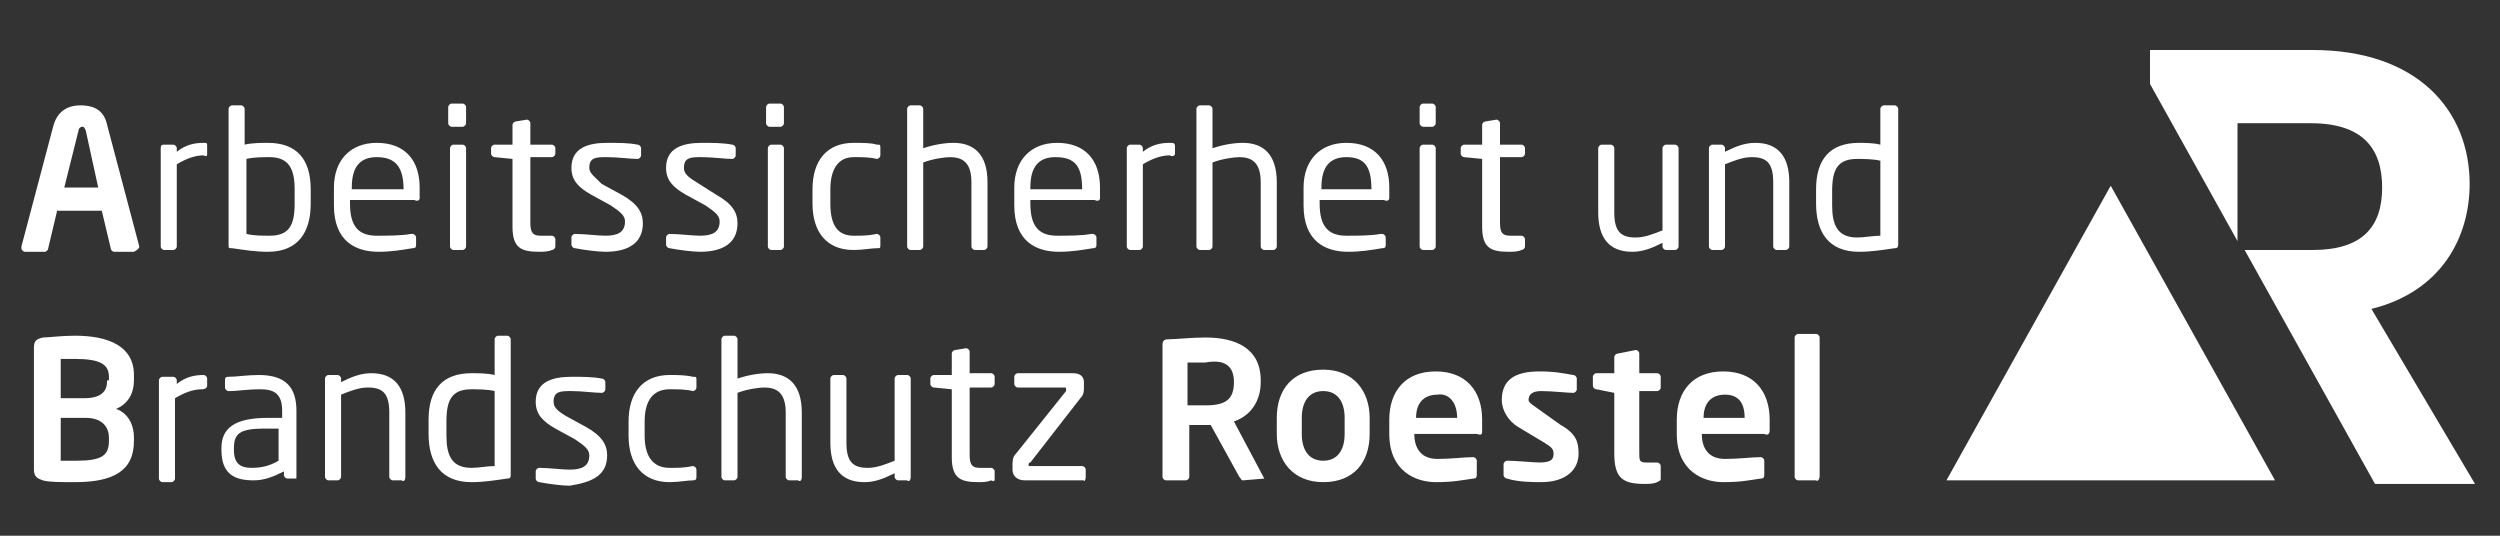
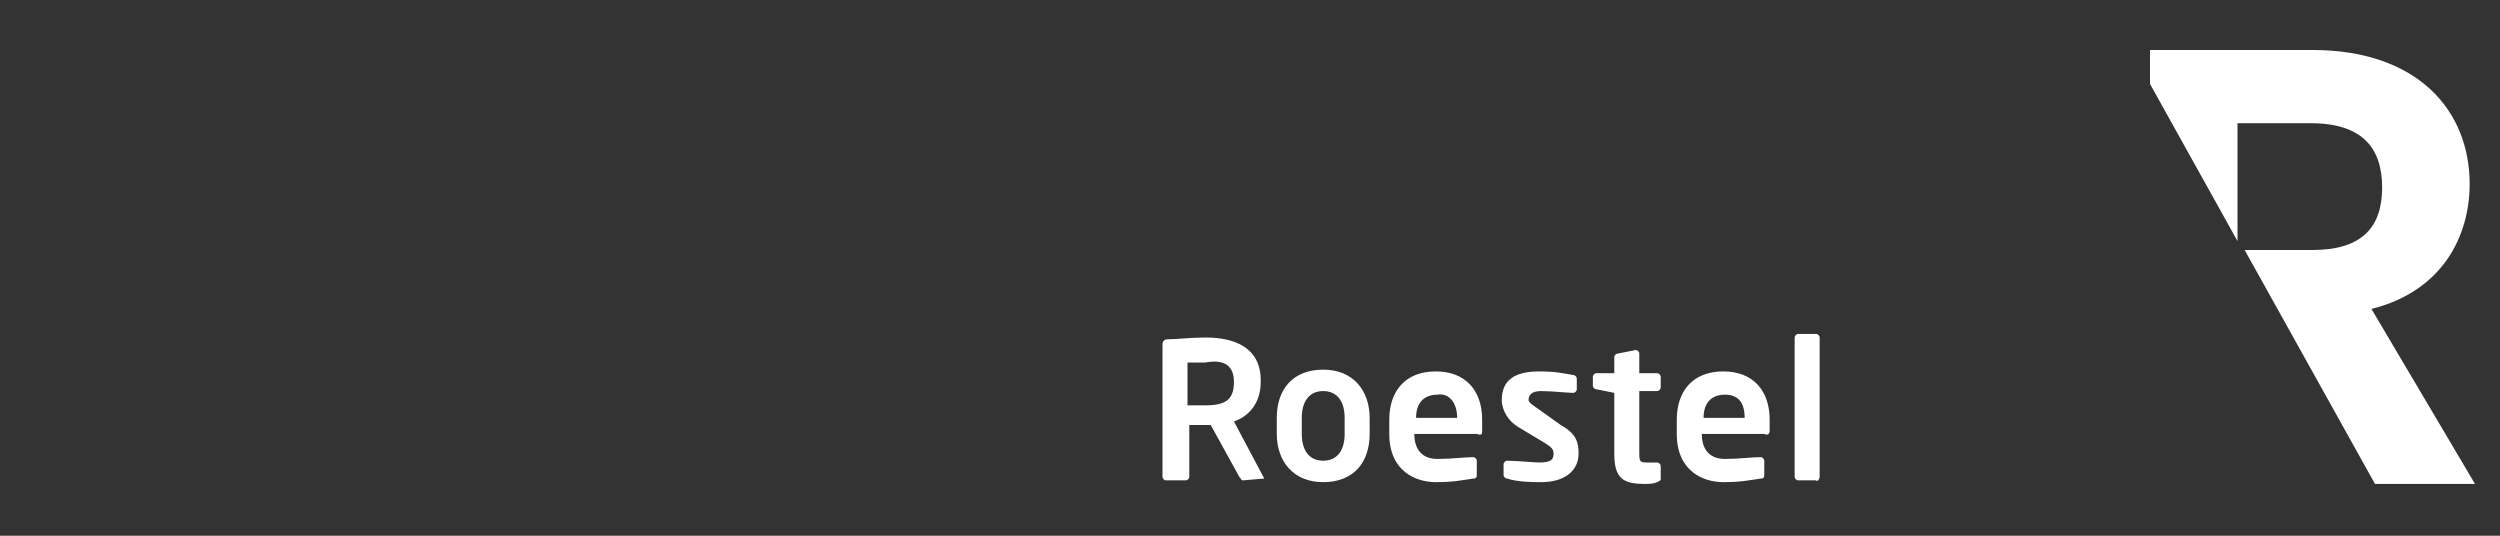
<svg xmlns="http://www.w3.org/2000/svg" version="1.1" id="Ebene_1" x="0px" y="0px" width="140px" height="30px" viewBox="0 0 140 30" style="enable-background:new 0 0 140 30;" xml:space="preserve">
  <rect x="0" y="0" width="140" height="30" fill="#333333" stroke="none" />
  <style type="text/css">
	.st0{fill:#FFFFFF;}
</style>
  <path class="st0" d="M101.9,26.7v-7.8c0-0.1-0.1-0.2-0.2-0.2h-1c-0.1,0-0.2,0.1-0.2,0.2v7.8c0,0.1,0.1,0.2,0.2,0.2h1  C101.8,27,101.9,26.8,101.9,26.7 M97.7,23.4h-2.3l0,0c0-0.9,0.5-1.3,1.2-1.3S97.7,22.5,97.7,23.4L97.7,23.4z M99.1,24.1v-0.6  c0-1.6-0.9-2.7-2.6-2.7s-2.6,1.1-2.6,2.7v0.8c0,2.1,1.5,2.7,2.6,2.7c1,0,1.4-0.1,2.1-0.2c0.2,0,0.2-0.1,0.2-0.3v-0.7  c0-0.1-0.1-0.2-0.2-0.2l0,0c-0.5,0-1.2,0.1-2,0.1c-1,0-1.3-0.7-1.3-1.4l0,0h3.5C99,24.4,99.1,24.3,99.1,24.1 M93,26.8v-0.7  c0-0.1-0.1-0.2-0.2-0.2h-0.6c-0.4,0-0.4-0.1-0.4-0.6v-3.4h1c0.1,0,0.2-0.1,0.2-0.2v-0.6c0-0.1-0.1-0.2-0.2-0.2h-1v-1.1  c0-0.1-0.1-0.2-0.2-0.2l0,0l-1,0.2c-0.1,0-0.2,0.1-0.2,0.2v0.9h-1c-0.1,0-0.2,0.1-0.2,0.2v0.5c0,0.1,0.1,0.2,0.2,0.2l1,0.2v3.4  c0,1.4,0.5,1.7,1.7,1.7c0.2,0,0.5,0,0.7-0.1C93,26.9,93,26.9,93,26.8 M88.4,25.4c0-0.6-0.1-1.1-1-1.6l-1.4-1  c-0.3-0.2-0.4-0.3-0.4-0.4c0-0.3,0.2-0.5,0.7-0.5c0.6,0,1.5,0.1,1.8,0.1l0,0c0.1,0,0.2-0.1,0.2-0.2v-0.6c0-0.1-0.1-0.2-0.2-0.2  c-0.6-0.1-1-0.2-1.9-0.2c-1.4,0-2.1,0.5-2.1,1.6c0,0.6,0.4,1.2,0.9,1.5l1.5,0.9c0.3,0.2,0.5,0.3,0.5,0.6c0,0.3-0.1,0.5-0.8,0.5  c-0.3,0-1.3-0.1-1.8-0.1l0,0c-0.1,0-0.2,0.1-0.2,0.2v0.6c0,0.1,0.1,0.2,0.2,0.2C85,27,85.9,27,86.3,27C87.7,27,88.4,26.3,88.4,25.4   M81.6,23.4h-2.3l0,0c0-0.9,0.5-1.3,1.2-1.3C81.1,22,81.6,22.5,81.6,23.4L81.6,23.4z M83,24.1v-0.6c0-1.6-0.9-2.7-2.6-2.7  s-2.6,1.1-2.6,2.7v0.8c0,2.1,1.5,2.7,2.6,2.7c1,0,1.4-0.1,2.1-0.2c0.2,0,0.2-0.1,0.2-0.3v-0.7c0-0.1-0.1-0.2-0.2-0.2l0,0  c-0.5,0-1.2,0.1-2,0.1c-1,0-1.3-0.7-1.3-1.4l0,0h3.5C83,24.4,83,24.3,83,24.1 M75.3,24.3c0,0.9-0.4,1.5-1.2,1.5  c-0.8,0-1.2-0.6-1.2-1.5v-0.9c0-0.9,0.4-1.5,1.2-1.5c0.8,0,1.2,0.6,1.2,1.5V24.3z M76.7,24.3v-0.9c0-1.5-0.9-2.7-2.6-2.7  s-2.6,1.1-2.6,2.7v0.9c0,1.5,0.9,2.7,2.6,2.7C75.8,27,76.7,25.9,76.7,24.3 M69.1,21.4c0,1-0.5,1.3-1.6,1.3c-0.2,0-0.8,0-1,0v-2.4  c0.2,0,0.7,0,1,0C68.6,20.1,69.1,20.5,69.1,21.4L69.1,21.4z M70.8,26.8L70.8,26.8l-1.7-3.2c0.9-0.3,1.5-1.1,1.5-2.2v-0.1  c0-1.8-1.4-2.4-3.1-2.4c-0.8,0-1.6,0.1-2.1,0.1c-0.2,0-0.3,0.1-0.3,0.3v7.4c0,0.1,0.1,0.2,0.2,0.2h1.1c0.1,0,0.2-0.1,0.2-0.2v-2.9  c0.2,0,0.7,0,1,0h0.2l1.6,2.9c0.1,0.1,0.1,0.2,0.2,0.2L70.8,26.8C70.8,27,70.8,26.9,70.8,26.8" />
  <g>
-     <path class="st0" d="M60.8,26.7v-0.4c0-0.1-0.1-0.2-0.2-0.2h-2.9c-0.1,0-0.1,0-0.1-0.1c0,0,0-0.1,0.1-0.1l2.8-3.6   c0.2-0.2,0.2-0.4,0.2-0.6v-0.3c0-0.3-0.2-0.5-0.6-0.5H57c-0.1,0-0.2,0.1-0.2,0.2v0.4c0,0.1,0.1,0.2,0.2,0.2h2.6   c0.1,0,0.1,0,0.1,0.1v0.1l-2.8,3.5c-0.2,0.2-0.2,0.4-0.2,0.7v0.2c0,0.3,0.2,0.6,0.7,0.6h3.3C60.7,27,60.8,26.9,60.8,26.7    M55.7,26.8v-0.4c0-0.1-0.1-0.2-0.2-0.2h-0.6c-0.4,0-0.6-0.1-0.6-0.7v-3.8h1.2c0.1,0,0.2-0.1,0.2-0.2v-0.4c0-0.1-0.1-0.2-0.2-0.2   h-1.2v-1.2c0-0.1-0.1-0.2-0.2-0.2l0,0l-0.6,0.1c-0.1,0-0.2,0.1-0.2,0.2V21h-1c-0.1,0-0.2,0.1-0.2,0.2v0.3c0,0.1,0.1,0.2,0.2,0.2   l1,0.1v3.8c0,1.2,0.5,1.4,1.5,1.4c0.2,0,0.5,0,0.7-0.1C55.7,27,55.7,26.9,55.7,26.8 M51,26.7v-5.5c0-0.1-0.1-0.2-0.2-0.2h-0.5   c-0.1,0-0.2,0.1-0.2,0.2v4.6c-0.5,0.2-1,0.4-1.5,0.4c-0.8,0-1.2-0.3-1.2-1.4v-3.6c0-0.1-0.1-0.2-0.2-0.2h-0.5   c-0.1,0-0.2,0.1-0.2,0.2v3.6c0,1.4,0.6,2.2,1.9,2.2c0.6,0,1.1-0.2,1.7-0.5v0.2c0,0.1,0.1,0.2,0.2,0.2h0.5C50.9,27,51,26.9,51,26.7z    M44.9,26.7v-3.6c0-1.6-0.8-2.2-1.9-2.2c-0.5,0-1.1,0.1-1.7,0.3V19c0-0.1-0.1-0.2-0.2-0.2h-0.5c-0.1,0-0.2,0.1-0.2,0.2v7.7   c0,0.1,0.1,0.2,0.2,0.2h0.5c0.1,0,0.2-0.1,0.2-0.2V22c0.5-0.2,1.2-0.3,1.5-0.3c0.7,0,1.2,0.3,1.2,1.4v3.6c0,0.1,0.1,0.2,0.2,0.2   h0.5C44.8,27,44.9,26.9,44.9,26.7 M39,26.7v-0.4c0-0.1-0.1-0.2-0.2-0.2l0,0c-0.5,0.1-0.8,0.1-1.3,0.1c-0.9,0-1.4-0.6-1.4-1.8v-0.8   c0-1.2,0.5-1.8,1.4-1.8c0.5,0,0.9,0,1.3,0.1l0,0c0.1,0,0.2-0.1,0.2-0.2v-0.4c0-0.2,0-0.2-0.2-0.2C38.4,21,37.9,21,37.5,21   c-1.5,0-2.3,1-2.3,2.6v0.8c0,1.6,0.8,2.6,2.3,2.6c0.5,0,1-0.1,1.3-0.1C39,26.9,39,26.8,39,26.7 M34,25.5c0-0.6-0.3-1.1-1.2-1.6   l-1.1-0.6C31.2,23,31,22.8,31,22.5c0-0.6,0.4-0.6,1-0.6s1.3,0.1,1.7,0.1l0,0c0.1,0,0.2-0.1,0.2-0.2v-0.4c0-0.1-0.1-0.2-0.2-0.2   c-0.5-0.1-1.1-0.1-1.7-0.1c-1.1,0-2,0.3-2,1.4c0,0.7,0.4,1.1,1.1,1.5l1.1,0.6c0.6,0.4,0.8,0.6,0.8,0.9c0,0.6-0.4,0.8-1.1,0.8   c-0.4,0-1.2-0.1-1.7-0.1l0,0c-0.1,0-0.2,0.1-0.2,0.2v0.4c0,0.1,0.1,0.2,0.2,0.2c0.5,0.1,1.3,0.2,1.7,0.2C33.2,27,34,26.6,34,25.5    M27.7,26.1c-0.4,0-0.9,0.1-1.3,0.1c-1.1,0-1.4-0.7-1.4-1.8v-0.8c0-1.2,0.3-1.8,1.4-1.8c0.3,0,0.9,0,1.3,0.1V26.1z M28.6,26.6V19   c0-0.1-0.1-0.2-0.2-0.2h-0.5c-0.1,0-0.2,0.1-0.2,0.2v2c-0.4-0.1-0.9-0.1-1.3-0.1c-1.6,0-2.4,0.9-2.4,2.6v0.8c0,1.6,0.7,2.7,2.4,2.7   c0.7,0,1.3-0.1,2-0.2C28.6,26.8,28.6,26.7,28.6,26.6 M22.7,26.7v-3.6c0-1.4-0.6-2.2-1.9-2.2c-0.6,0-1.1,0.2-1.7,0.5v-0.2   c0-0.1-0.1-0.2-0.2-0.2h-0.5c-0.1,0-0.2,0.1-0.2,0.2v5.5c0,0.1,0.1,0.2,0.2,0.2h0.5c0.1,0,0.2-0.1,0.2-0.2v-4.6   c0.5-0.2,1-0.4,1.5-0.4c0.8,0,1.2,0.3,1.2,1.4v3.6c0,0.1,0.1,0.2,0.2,0.2h0.5C22.6,27,22.7,26.9,22.7,26.7 M15.6,25.8   c-0.5,0.3-1,0.4-1.5,0.4c-0.6,0-1-0.2-1-1v-0.1c0-0.8,0.3-1.1,1.7-1.1h0.8V25.8z M16.6,26.7V23c0-1.3-0.6-2-2.1-2   c-0.7,0-1.2,0.1-1.7,0.1c-0.2,0-0.2,0.1-0.2,0.2v0.4c0,0.1,0.1,0.2,0.2,0.2h0.1c0.4,0,0.9-0.1,1.7-0.1s1.2,0.3,1.2,1.2v0.4H15   c-1.9,0-2.6,0.6-2.6,1.7v0.1c0,1.4,0.8,1.7,1.8,1.7c0.6,0,1.1-0.2,1.7-0.5v0.2c0,0.1,0.1,0.2,0.2,0.2h0.5   C16.5,27,16.6,26.9,16.6,26.7z M11.6,21.6v-0.4c0-0.1-0.1-0.2-0.2-0.2c-0.5,0-1,0.1-1.5,0.5v-0.2c0-0.1-0.1-0.2-0.2-0.2H9.1   c-0.1,0-0.2,0.1-0.2,0.2v5.5C8.9,26.9,9,27,9.1,27h0.5c0.1,0,0.2-0.1,0.2-0.2v-4.5c0.5-0.3,1-0.5,1.5-0.5   C11.5,21.8,11.6,21.7,11.6,21.6 M6.1,24.7c0,0.8-0.4,1.1-1.8,1.1c-0.2,0-0.6,0-0.9,0v-2.4h1.4c1,0,1.3,0.6,1.3,1.1   C6.1,24.5,6.1,24.7,6.1,24.7z M6,21.3c0,0.6-0.3,1-1.3,1H3.4v-2.2c0.2,0,0.5,0,0.8,0c1.4,0,1.9,0.3,1.9,1v0.2H6z M7.5,24.7v-0.2   c0-0.8-0.4-1.4-1-1.6c0.7-0.3,1-0.9,1-1.6V21c0-1.6-1.4-2.2-3.3-2.2c-0.8,0-1.5,0.1-1.8,0.1C2,19,1.9,19.1,1.9,19.5v6.8   c0,0.4,0.2,0.5,0.5,0.6s1,0.1,1.8,0.1C6.3,27,7.5,26.4,7.5,24.7" />
-     <path class="st0" d="M105.3,13.2c-0.4,0-0.9,0.1-1.3,0.1c-1.1,0-1.4-0.7-1.4-1.8v-0.8c0-1.2,0.3-1.8,1.4-1.8c0.3,0,0.9,0,1.3,0.1   V13.2z M106.3,13.6V6.1c0-0.1-0.1-0.2-0.2-0.2h-0.6c-0.1,0-0.2,0.1-0.2,0.2v2C104.9,8,104.4,8,104.1,8c-1.6,0-2.4,0.9-2.4,2.6v0.8   c0,1.6,0.7,2.7,2.4,2.7c0.7,0,1.3-0.1,2-0.2C106.3,13.9,106.3,13.8,106.3,13.6 M100.2,13.8v-3.6c0-1.4-0.6-2.2-1.9-2.2   c-0.6,0-1.1,0.2-1.7,0.5V8.3c0-0.1-0.1-0.2-0.2-0.2h-0.5c-0.1,0-0.2,0.1-0.2,0.2v5.5c0,0.1,0.1,0.2,0.2,0.2h0.5   c0.1,0,0.2-0.1,0.2-0.2V9.2c0.5-0.2,1-0.4,1.5-0.4c0.8,0,1.2,0.3,1.2,1.4v3.6c0,0.1,0.1,0.2,0.2,0.2h0.5   C100.1,14,100.2,13.9,100.2,13.8 M94,13.8V8.3c0-0.1-0.1-0.2-0.2-0.2h-0.5c-0.1,0-0.2,0.1-0.2,0.2v4.6c-0.5,0.2-1,0.4-1.5,0.4   c-0.8,0-1.2-0.3-1.2-1.4V8.3c0-0.1-0.1-0.2-0.2-0.2h-0.5c-0.1,0-0.2,0.1-0.2,0.2v3.6c0,1.4,0.6,2.2,1.9,2.2c0.6,0,1.1-0.2,1.7-0.5   v0.2c0,0.1,0.1,0.2,0.2,0.2h0.5C93.9,14,94,13.9,94,13.8z M85.4,13.8v-0.4c0-0.1-0.1-0.2-0.2-0.2h-0.6c-0.4,0-0.6-0.1-0.6-0.7V8.8   h1.2c0.1,0,0.2-0.1,0.2-0.2V8.3c0-0.1-0.1-0.2-0.2-0.2H84V6.9c0-0.1-0.1-0.2-0.2-0.2l0,0l-0.6,0.1C83.1,6.8,83,6.9,83,7v1.1h-1   c-0.1,0-0.2,0.1-0.2,0.2v0.3c0,0.1,0.1,0.2,0.2,0.2l1,0.1v3.8c0,1.2,0.5,1.4,1.5,1.4c0.2,0,0.5,0,0.7-0.1   C85.3,14,85.4,13.9,85.4,13.8 M80.4,13.8V8.3c0-0.1-0.1-0.2-0.2-0.2h-0.5c-0.1,0-0.2,0.1-0.2,0.2v5.5c0,0.1,0.1,0.2,0.2,0.2h0.5   C80.3,14,80.4,13.9,80.4,13.8 M80.4,6.9V6c0-0.1-0.1-0.2-0.2-0.2h-0.5c-0.1,0-0.2,0.1-0.2,0.2v0.9c0,0.1,0.1,0.2,0.2,0.2h0.5   C80.3,7.1,80.4,7,80.4,6.9 M76.8,10.6H74v-0.1c0-1.2,0.5-1.7,1.4-1.7C76.4,8.8,76.8,9.3,76.8,10.6L76.8,10.6z M77.8,11.1v-0.6   C77.8,9,77,8,75.4,8C73.9,8,73,9,73,10.5v1c0,2,1.2,2.6,2.5,2.6c0.7,0,1.3-0.1,1.9-0.2c0.2,0,0.2-0.1,0.2-0.2v-0.4   c0-0.1-0.1-0.2-0.2-0.2h-0.1c-0.5,0.1-1.3,0.1-1.9,0.1c-1,0-1.5-0.5-1.5-1.8v-0.2h3.6C77.7,11.3,77.8,11.2,77.8,11.1 M71.5,13.8   v-3.6c0-1.6-0.8-2.2-1.9-2.2c-0.5,0-1.1,0.1-1.7,0.3V6.1c0-0.1-0.1-0.2-0.2-0.2h-0.5C67.1,5.9,67,6,67,6.1v7.7   c0,0.1,0.1,0.2,0.2,0.2h0.5c0.1,0,0.2-0.1,0.2-0.2V9.1c0.5-0.2,1.2-0.3,1.5-0.3c0.7,0,1.2,0.3,1.2,1.4v3.6c0,0.1,0.1,0.2,0.2,0.2   h0.5C71.4,14,71.5,13.9,71.5,13.8 M65.8,8.6V8.2C65.8,8,65.7,8,65.5,8c-0.5,0-1,0.1-1.5,0.5V8.3c0-0.1-0.1-0.2-0.2-0.2h-0.5   c-0.1,0-0.2,0.1-0.2,0.2v5.5c0,0.1,0.1,0.2,0.2,0.2h0.5c0.1,0,0.2-0.1,0.2-0.2V9.2c0.5-0.3,1-0.5,1.5-0.5   C65.7,8.8,65.8,8.7,65.8,8.6 M60.6,10.6h-2.9v-0.1c0-1.2,0.5-1.7,1.4-1.7C60.2,8.8,60.6,9.3,60.6,10.6L60.6,10.6z M61.6,11.1v-0.6   C61.6,9,60.8,8,59.2,8c-1.5,0-2.4,1-2.4,2.5v1c0,2,1.2,2.6,2.5,2.6c0.7,0,1.3-0.1,1.9-0.2c0.2,0,0.2-0.1,0.2-0.2v-0.4   c0-0.1-0.1-0.2-0.2-0.2h-0.1c-0.5,0.1-1.3,0.1-1.9,0.1c-1,0-1.5-0.5-1.5-1.8v-0.2h3.6C61.5,11.3,61.6,11.2,61.6,11.1 M55.3,13.8   v-3.6c0-1.6-0.8-2.2-1.9-2.2c-0.5,0-1.1,0.1-1.7,0.3V6.1c0-0.1-0.1-0.2-0.2-0.2H51c-0.1,0-0.2,0.1-0.2,0.2v7.7   c0,0.1,0.1,0.2,0.2,0.2h0.5c0.1,0,0.2-0.1,0.2-0.2V9.1c0.5-0.2,1.2-0.3,1.5-0.3c0.7,0,1.2,0.3,1.2,1.4v3.6c0,0.1,0.1,0.2,0.2,0.2   h0.5C55.2,14,55.3,13.9,55.3,13.8 M49.3,13.7v-0.4c0-0.1-0.1-0.2-0.2-0.2l0,0c-0.5,0.1-0.8,0.1-1.3,0.1c-0.9,0-1.3-0.6-1.3-1.8   v-0.8c0-1.2,0.5-1.8,1.3-1.8c0.5,0,0.9,0,1.3,0.1l0,0c0.1,0,0.2-0.1,0.2-0.2V8.3c0-0.2,0-0.2-0.2-0.2C48.8,8,48.3,8,47.8,8   c-1.5,0-2.3,1-2.3,2.6v0.8c0,1.6,0.8,2.6,2.3,2.6c0.5,0,1-0.1,1.3-0.1C49.3,13.9,49.3,13.9,49.3,13.7 M43.9,13.8V8.3   c0-0.1-0.1-0.2-0.2-0.2h-0.5c-0.1,0-0.2,0.1-0.2,0.2v5.5c0,0.1,0.1,0.2,0.2,0.2h0.5C43.8,14,43.9,13.9,43.9,13.8 M43.9,6.9V6   c0-0.1-0.1-0.2-0.2-0.2h-0.6c-0.1,0-0.2,0.1-0.2,0.2v0.9c0,0.1,0.1,0.2,0.2,0.2h0.6C43.8,7.1,43.9,7,43.9,6.9 M41.3,12.5   c0-0.6-0.3-1.1-1.2-1.6L39,10.2c-0.5-0.3-0.7-0.5-0.7-0.8c0-0.6,0.4-0.6,1-0.6s1.3,0.1,1.7,0.1l0,0c0.1,0,0.2-0.1,0.2-0.2V8.3   c0-0.1-0.1-0.2-0.2-0.2C40.5,8,39.9,8,39.3,8c-1.1,0-2,0.3-2,1.4c0,0.7,0.4,1.1,1.1,1.5l1.1,0.6c0.6,0.4,0.8,0.6,0.8,0.9   c0,0.6-0.4,0.8-1.1,0.8c-0.4,0-1.2-0.1-1.7-0.1l0,0c-0.1,0-0.2,0.1-0.2,0.2v0.4c0,0.1,0.1,0.2,0.2,0.2c0.5,0.1,1.3,0.2,1.7,0.2   C40.5,14.1,41.3,13.6,41.3,12.5 M36,12.5c0-0.6-0.3-1.1-1.2-1.6l-1.1-0.6C33.3,9.9,33,9.7,33,9.4c0-0.6,0.4-0.6,1-0.6   s1.3,0.1,1.7,0.1l0,0c0.1,0,0.2-0.1,0.2-0.2V8.3c0-0.1-0.1-0.2-0.2-0.2C35.2,8,34.7,8,34,8c-1.1,0-2,0.3-2,1.4   c0,0.7,0.4,1.1,1.1,1.5l1.1,0.6c0.6,0.4,0.8,0.6,0.8,0.9c0,0.6-0.4,0.8-1.1,0.8c-0.4,0-1.2-0.1-1.7-0.1l0,0c-0.1,0-0.2,0.1-0.2,0.2   v0.4c0,0.1,0.1,0.2,0.2,0.2c0.5,0.1,1.3,0.2,1.7,0.2C35.2,14.1,36,13.6,36,12.5 M31.1,13.8v-0.4c0-0.1-0.1-0.2-0.2-0.2h-0.6   c-0.4,0-0.6-0.1-0.6-0.7V8.8h1.2c0.1,0,0.2-0.1,0.2-0.2V8.3c0-0.1-0.1-0.2-0.2-0.2h-1.2V6.9c0-0.1-0.1-0.2-0.2-0.2l0,0l-0.6,0.1   c-0.1,0-0.2,0.1-0.2,0.2v1.1h-1c-0.1,0-0.2,0.1-0.2,0.2v0.3c0,0.1,0.1,0.2,0.2,0.2l1,0.1v3.8c0,1.2,0.5,1.4,1.5,1.4   c0.2,0,0.5,0,0.7-0.1C31,14,31.1,13.9,31.1,13.8 M26.1,13.8V8.3c0-0.1-0.1-0.2-0.2-0.2h-0.5c-0.1,0-0.2,0.1-0.2,0.2v5.5   c0,0.1,0.1,0.2,0.2,0.2h0.5C26,14,26.1,13.9,26.1,13.8 M26.1,6.9V6c0-0.1-0.1-0.2-0.2-0.2h-0.6c-0.1,0-0.2,0.1-0.2,0.2v0.9   c0,0.1,0.1,0.2,0.2,0.2h0.6C26,7.1,26.1,7,26.1,6.9 M22.6,10.6h-2.9v-0.1c0-1.2,0.5-1.7,1.4-1.7C22.1,8.8,22.6,9.3,22.6,10.6   L22.6,10.6z M23.5,11.1v-0.6C23.5,9,22.7,8,21.1,8c-1.5,0-2.4,1-2.4,2.5v1c0,2,1.2,2.6,2.5,2.6c0.7,0,1.3-0.1,1.9-0.2   c0.2,0,0.2-0.1,0.2-0.2v-0.4c0-0.1-0.1-0.2-0.2-0.2H23c-0.5,0.1-1.3,0.1-1.9,0.1c-1,0-1.5-0.5-1.5-1.8v-0.2h3.6   C23.4,11.3,23.5,11.2,23.5,11.1 M16.5,11.4c0,1.2-0.3,1.8-1.4,1.8c-0.4,0-0.9,0-1.3-0.1V8.9c0.4-0.1,0.9-0.1,1.3-0.1   c1.1,0,1.4,0.7,1.4,1.8V11.4z M17.4,11.4v-0.8C17.4,8.9,16.6,8,15,8c-0.3,0-0.9,0-1.3,0.1v-2c0-0.1-0.1-0.2-0.2-0.2H13   c-0.1,0-0.2,0.1-0.2,0.2v7.6c0,0.2,0,0.2,0.2,0.2c0.7,0.1,1.3,0.2,2,0.2C16.7,14.1,17.4,13,17.4,11.4 M11.6,8.6V8.2   c0-0.2,0-0.2-0.2-0.2c-0.5,0-1,0.1-1.5,0.5V8.3c0-0.1-0.1-0.2-0.2-0.2H9.2C9.1,8.1,9,8.1,9,8.3v5.5C9,13.9,9.1,14,9.2,14h0.5   c0.1,0,0.2-0.1,0.2-0.2V9.2c0.5-0.3,1-0.5,1.5-0.5C11.6,8.8,11.6,8.7,11.6,8.6 M5.5,10.5H3.6l0.8-3.2c0-0.1,0.1-0.2,0.2-0.2   s0.1,0,0.2,0.2L5.5,10.5z M7.8,13.8L7.8,13.8L6,7C5.8,6,5,5.9,4.5,5.9C4.1,5.9,3.3,6,3,7l-1.8,6.8c0,0,0,0,0,0.1s0.1,0.2,0.2,0.2   h1.1c0.1,0,0.2-0.1,0.2-0.2l0.5-2.1h2.5l0.5,2.1c0,0.1,0.1,0.2,0.2,0.2h1.1C7.7,14,7.8,13.9,7.8,13.8" />
-   </g>
+     </g>
  <path class="st0" d="M133.4,10.5c0,2.2-1.1,3.5-3.9,3.5h-3.8l7.3,13.1h5.6l-5.8-9.8c4-1,5.5-4.1,5.5-7c0-4.1-2.9-7.5-8.8-7.5h-9.1  v1.9l4.9,8.8V6.9h4.1C132.3,6.9,133.4,8.3,133.4,10.5" />
-   <polygon class="st0" points="109,26.9 127.4,26.9 118.2,10.4 " />
</svg>